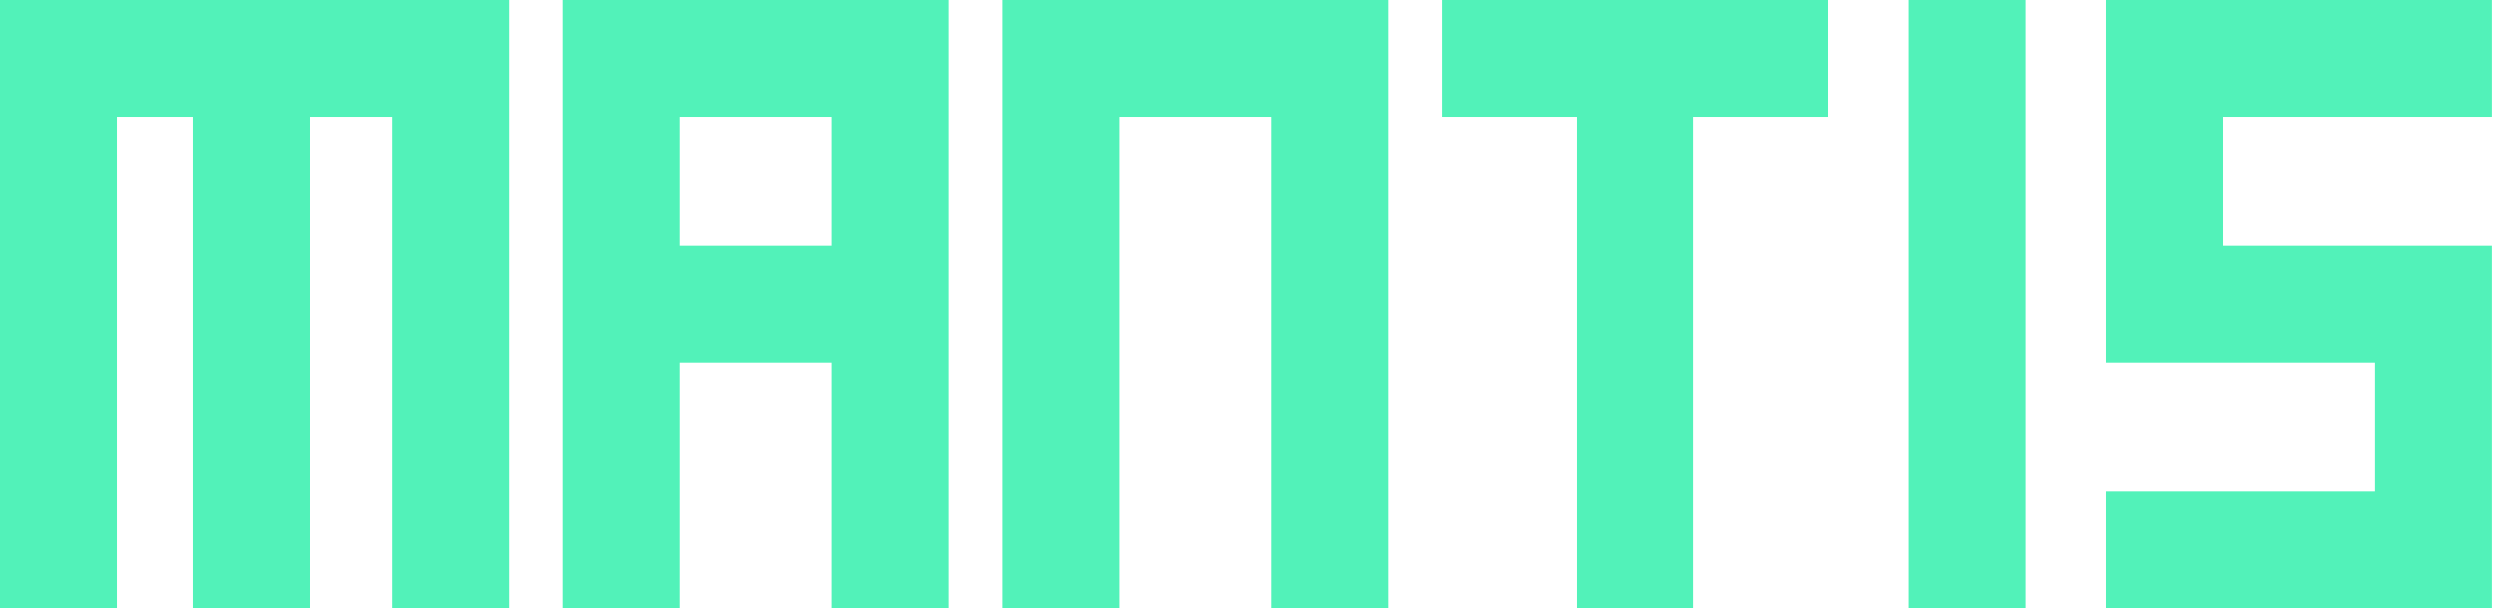
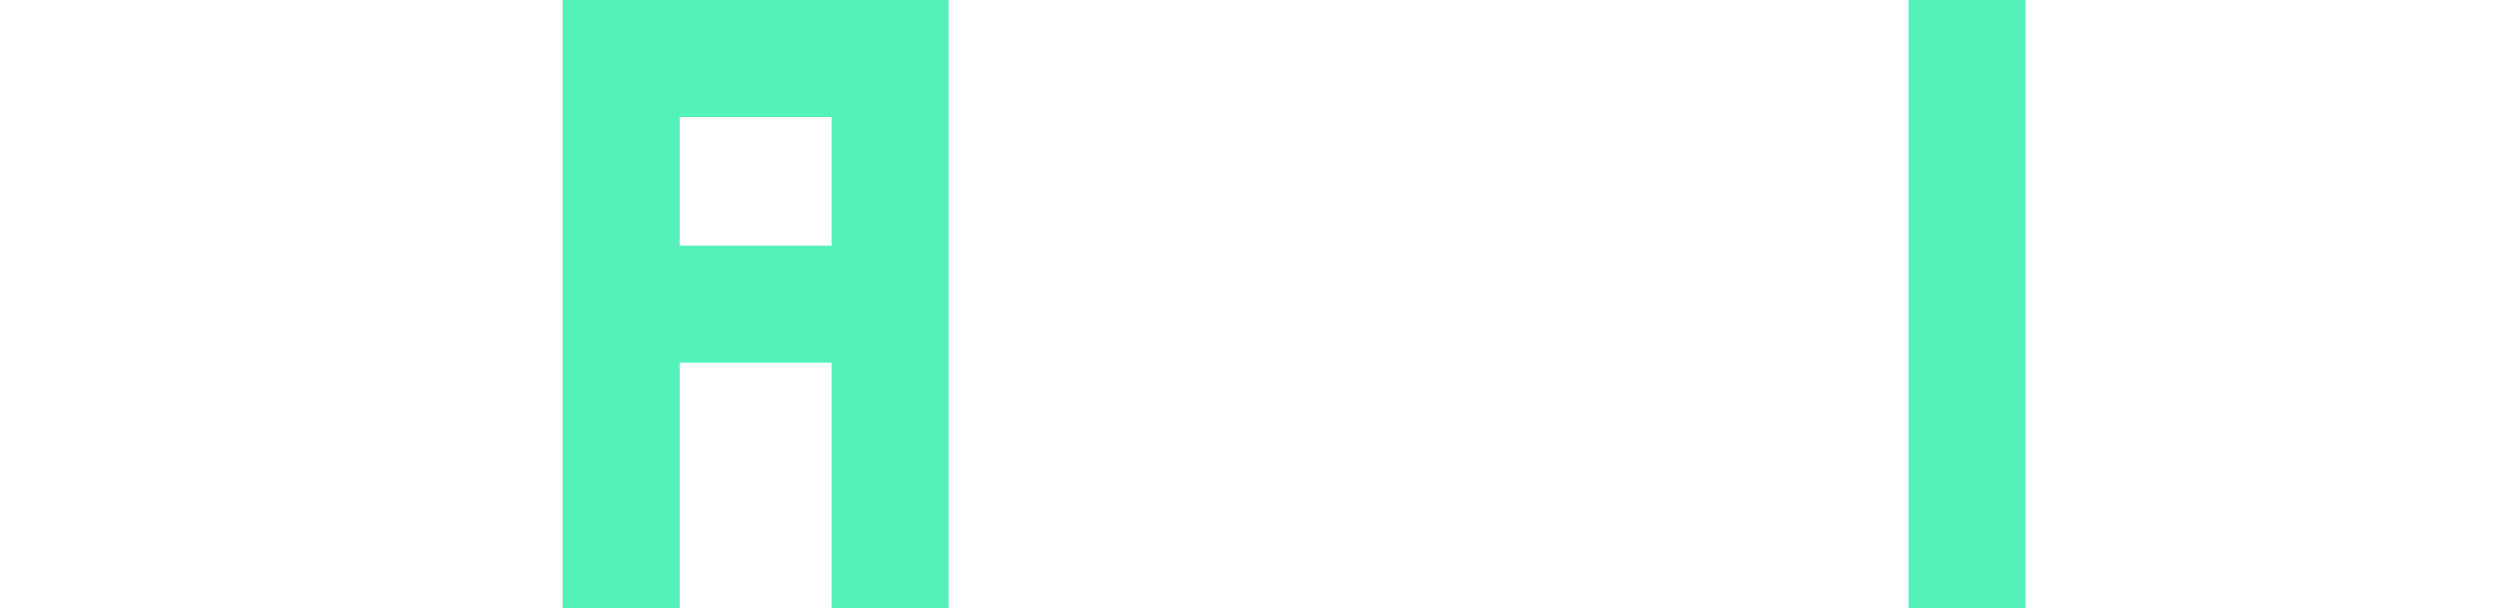
<svg xmlns="http://www.w3.org/2000/svg" width="263" height="64" viewBox="0 0 263 64" fill="none">
-   <path d="M262.148 12.311H233.861V25.844H262.148V51.689V64H221.549V51.689H249.837V38.156H221.549V0H262.148V12.311Z" fill="#52F2B9" />
  <path d="M213.093 64H200.782V0H213.093V64Z" fill="#52F2B9" />
-   <path d="M192.306 0V12.311H178.115V64H165.898V12.311H151.707V0H178.115H192.306Z" fill="#52F2B9" />
-   <path d="M146.051 0V64H133.739V12.311H117.763V64H105.452V0H133.739H146.051Z" fill="#52F2B9" />
  <path d="M99.795 0V64H87.484V38.156H71.507V64H59.196V25.844V0H87.484H99.795ZM71.507 25.844H87.484V12.311H71.507V25.844Z" fill="#52F2B9" />
-   <path d="M53.568 0V64H41.257V12.311H32.611V64H20.3V12.311H12.311V64H0V0H20.3H53.568Z" fill="#52F2B9" />
</svg>